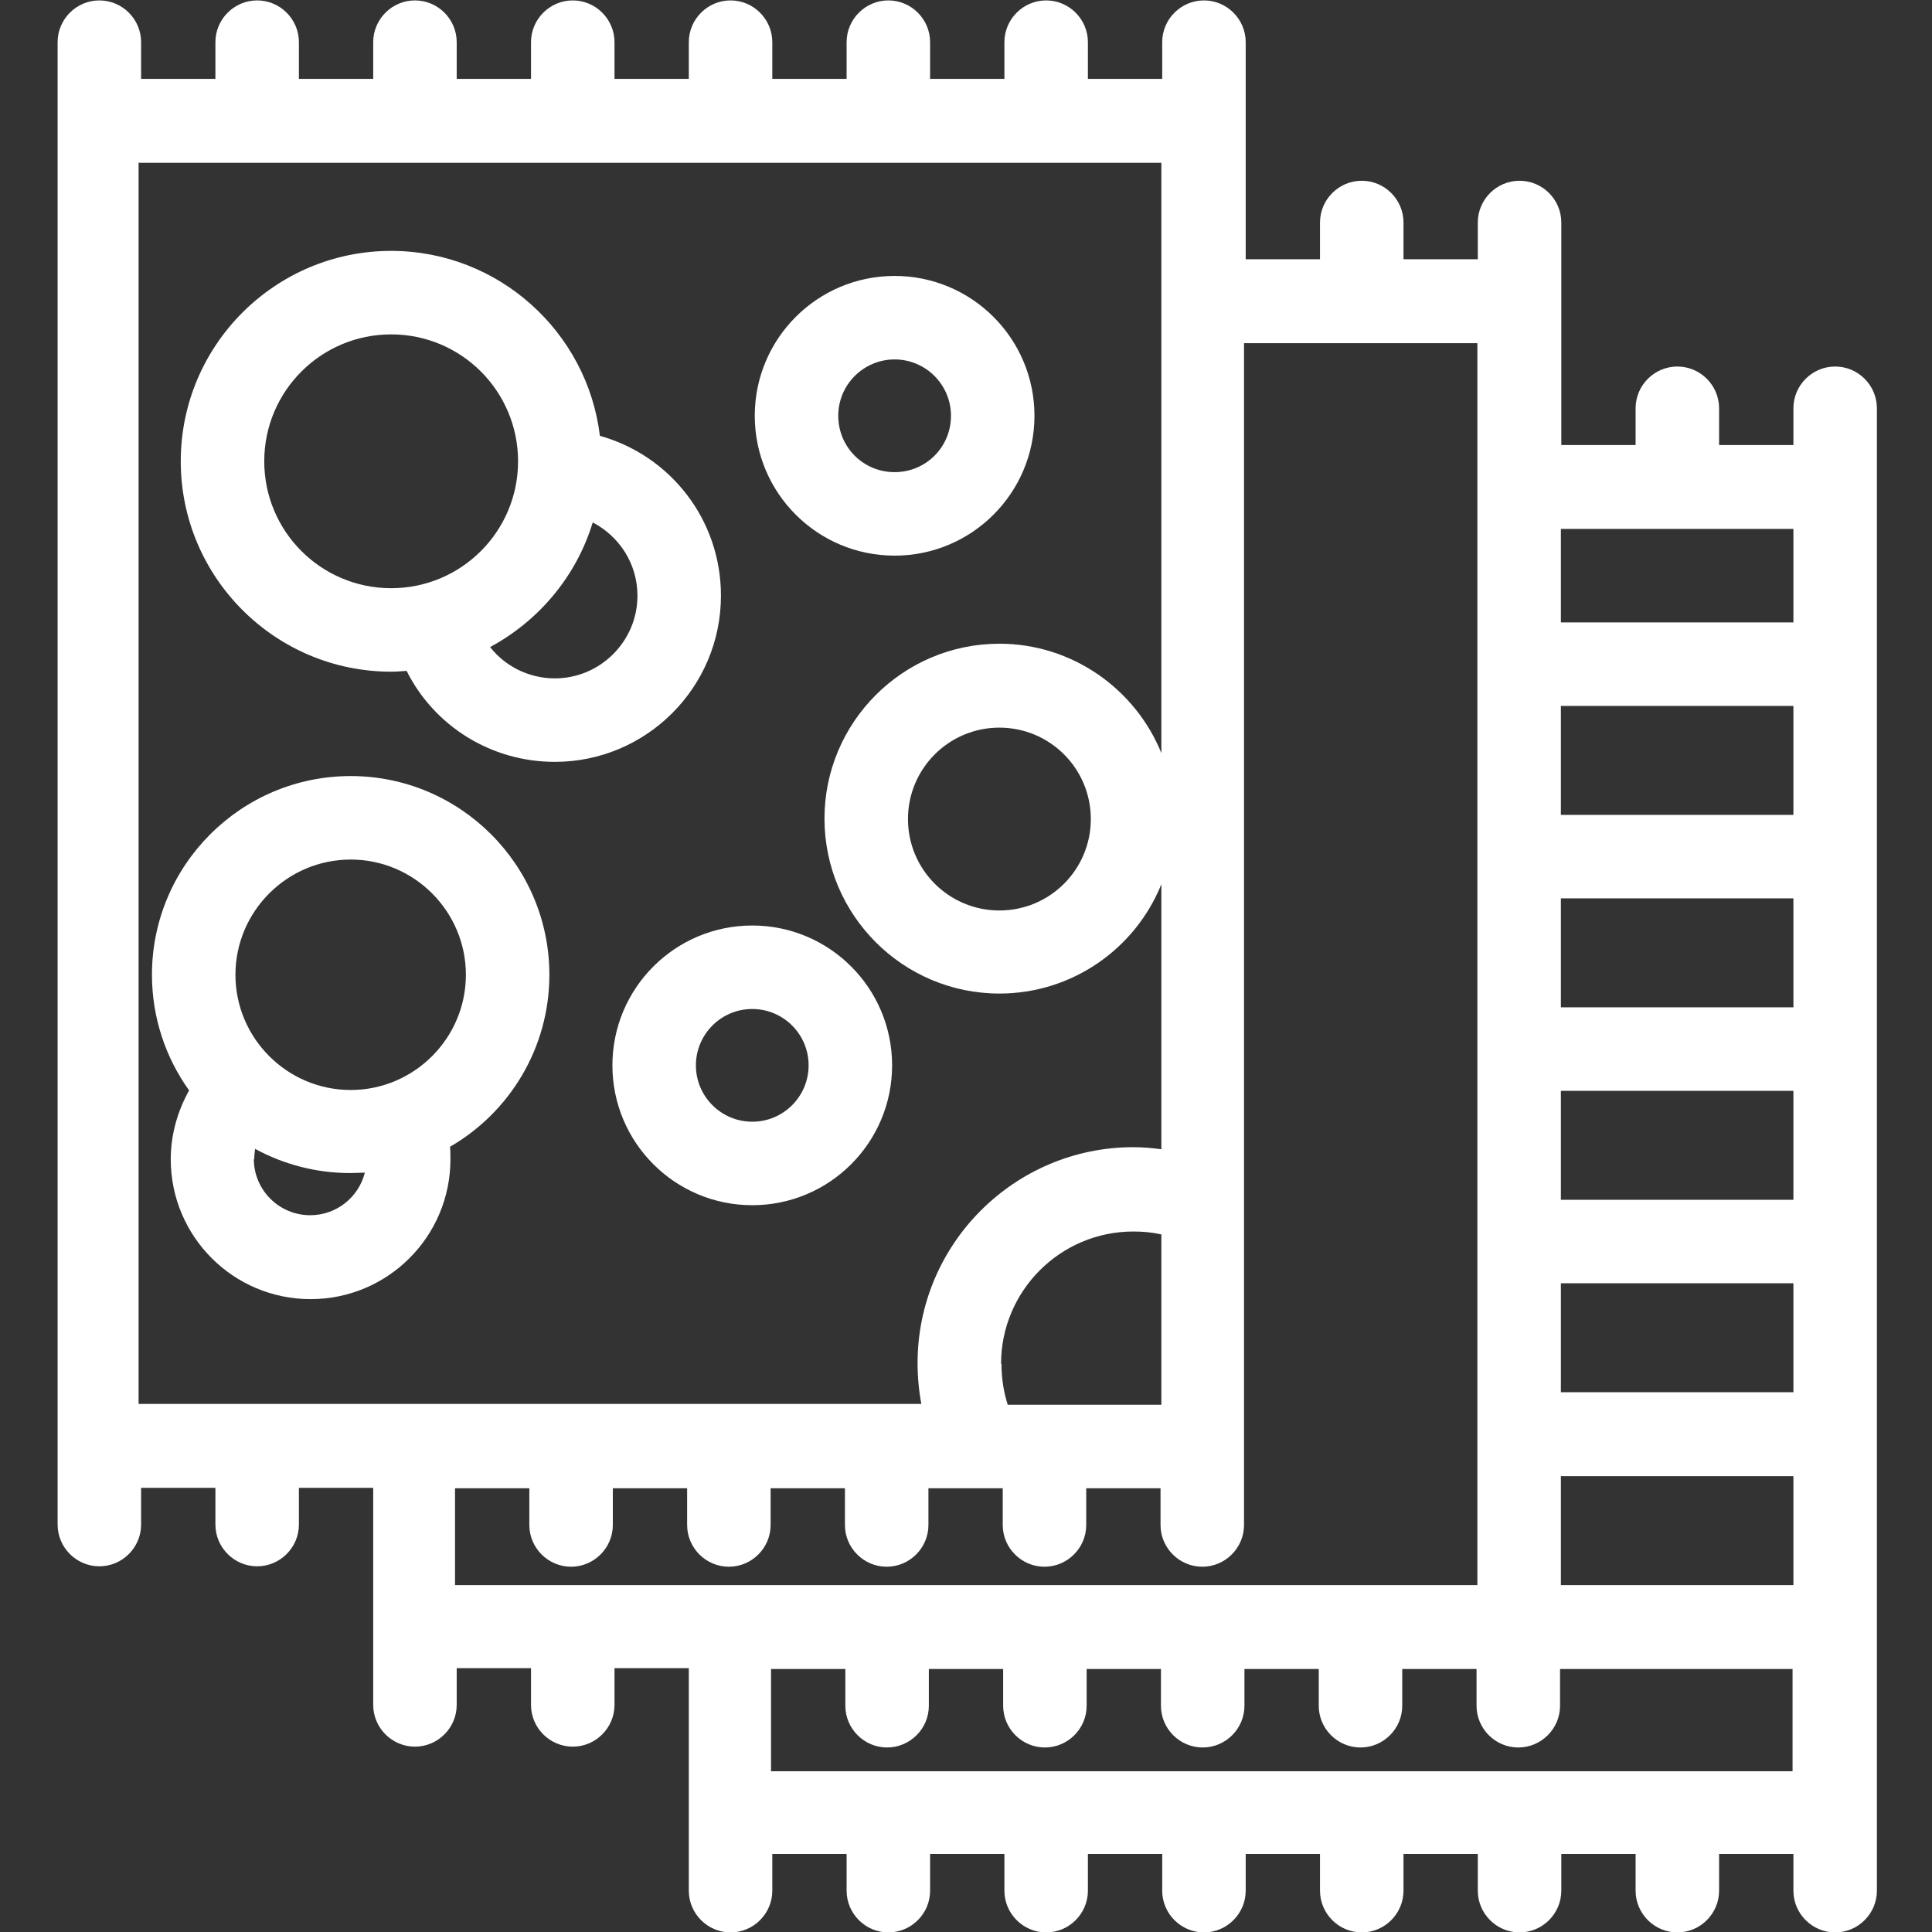
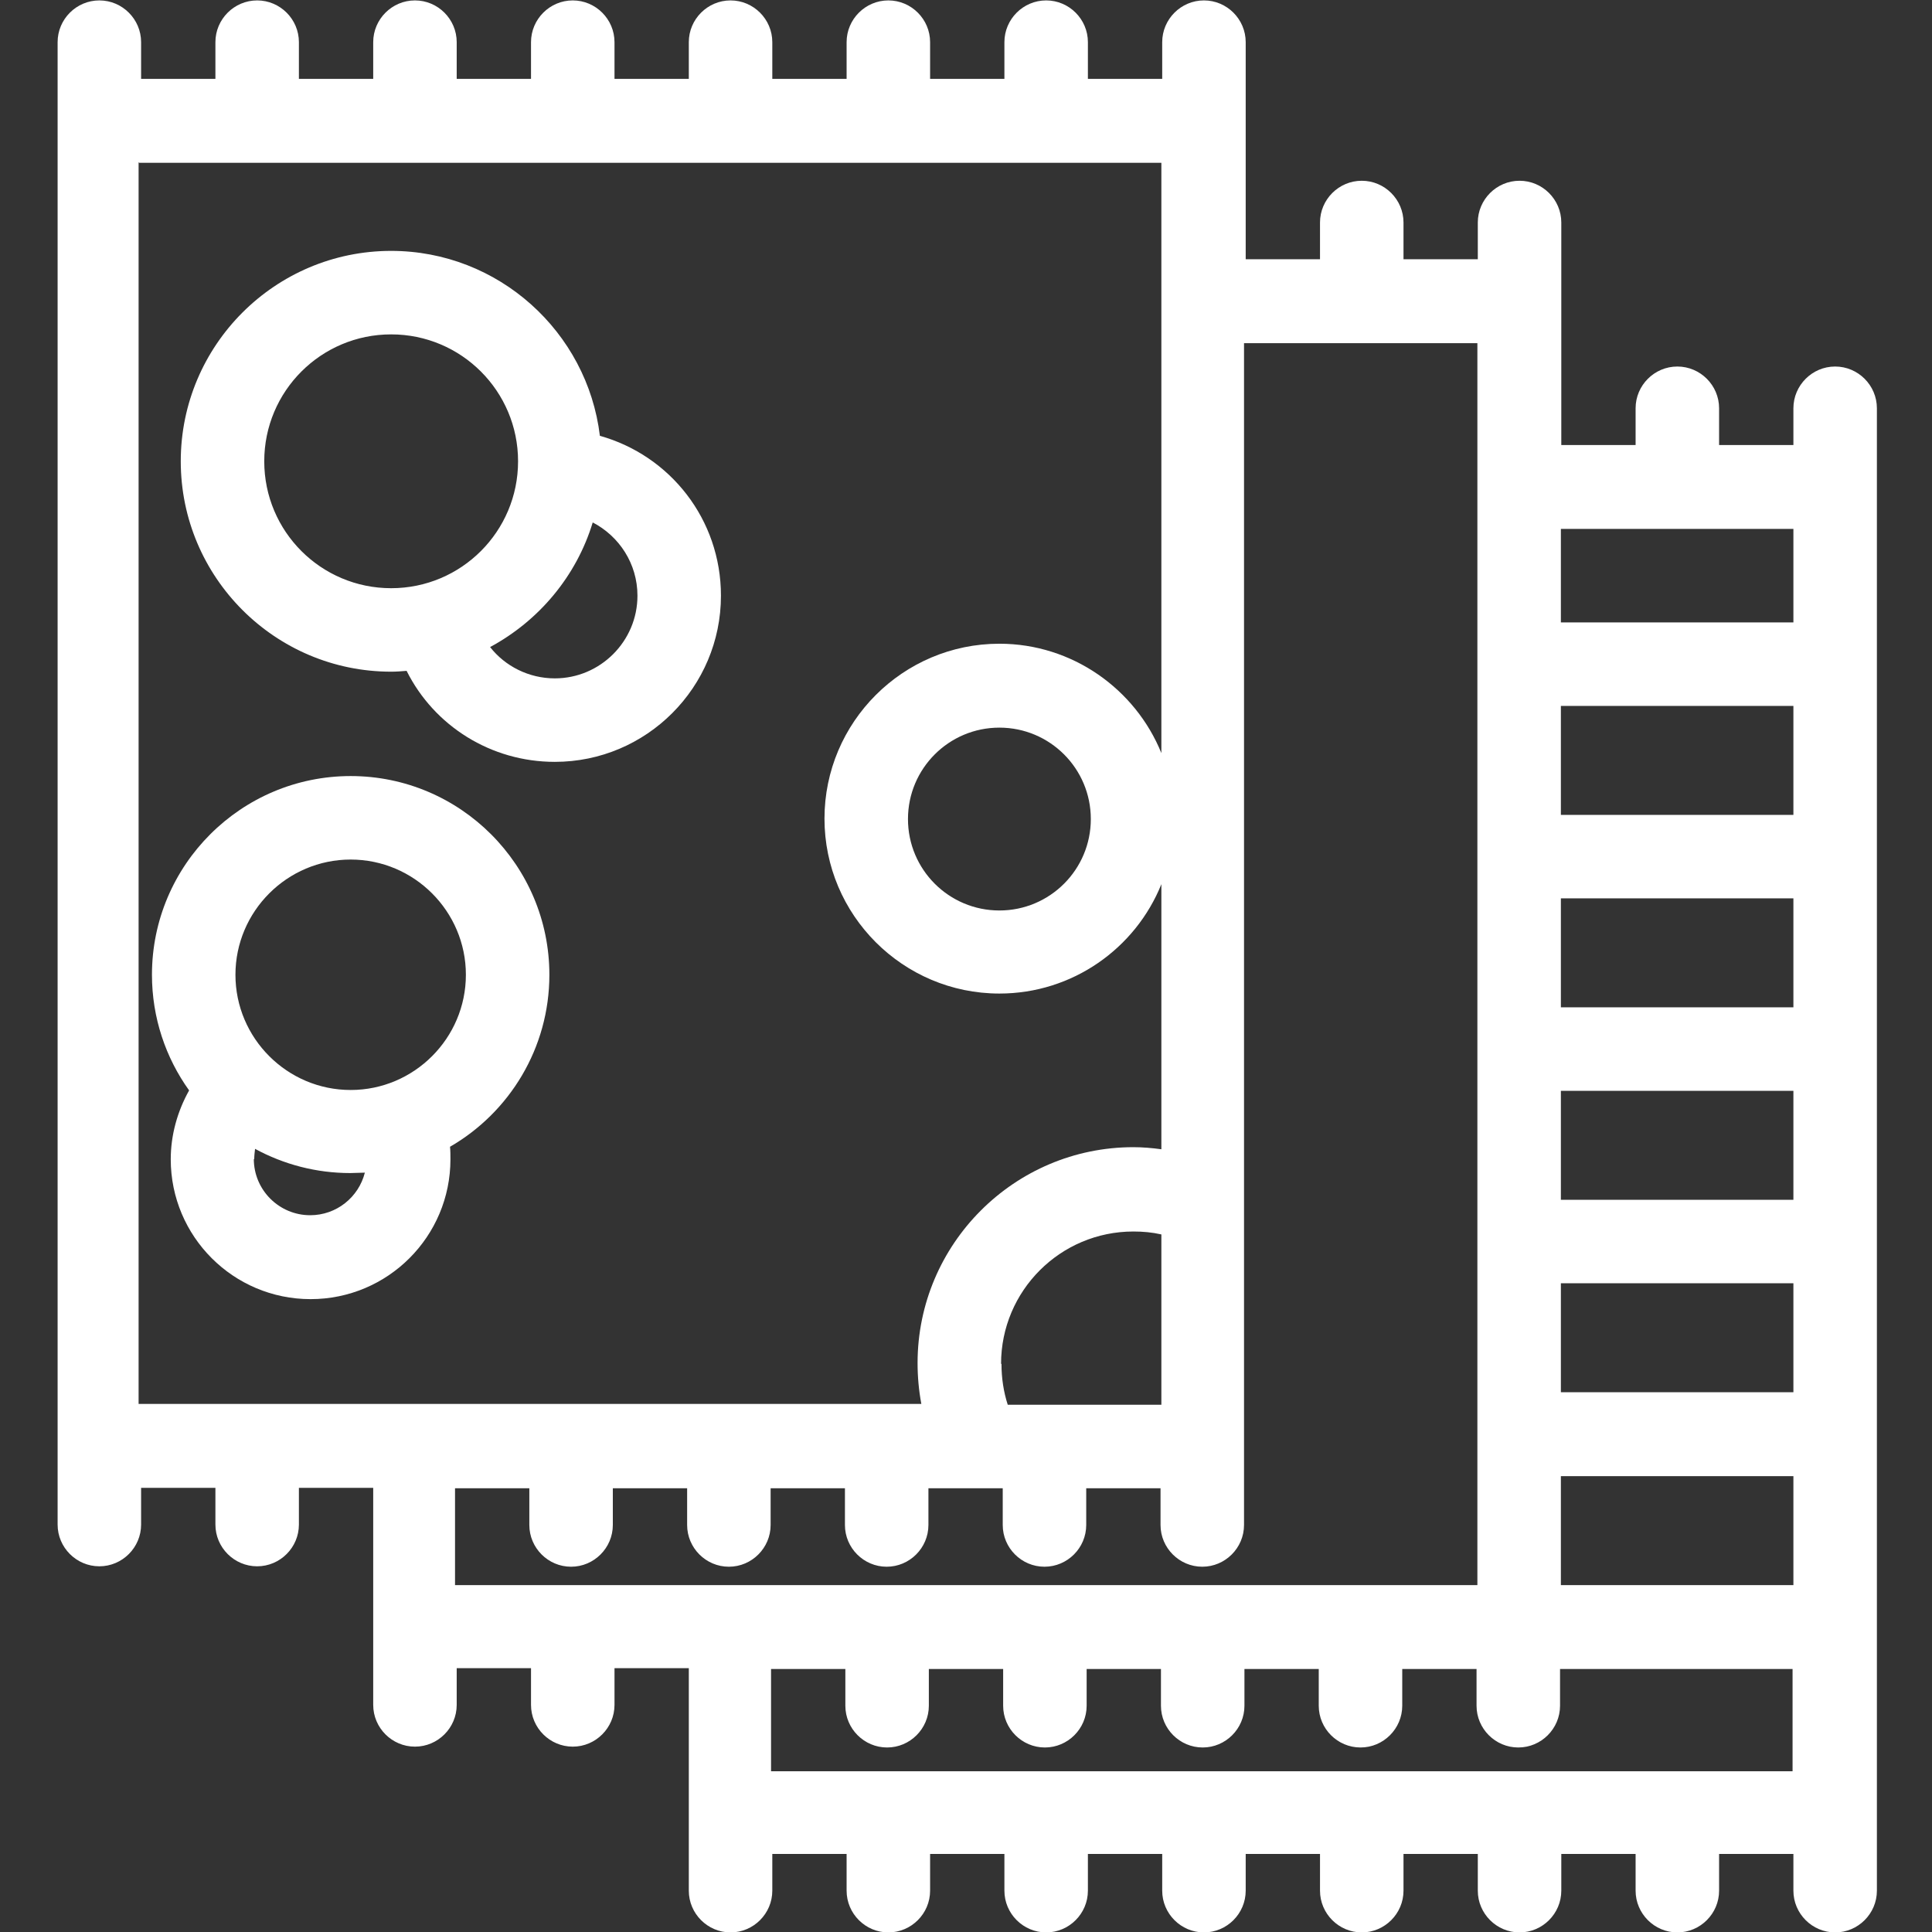
<svg xmlns="http://www.w3.org/2000/svg" viewBox="0 0 462.8 462.8">
  <rect x="0" y="0" width="462.8" height="462.8" fill="#333333" stroke="none" />
  <style>.a {fill:white;}</style>
  <path d="m449.6 97.8c0-5.5-4.5-10-10-10s-10 4.5-10 10v8.8h-17.8v-8.8c0-5.5-4.5-10-10-10s-10 4.5-10 10v8.8h-17.8l0-53.3c0-5.5-4.5-10-10-10s-10 4.5-10 10v8.8h-17.8v-8.8c0-5.5-4.5-10-10-10s-10 4.5-10 10v8.8h-17.8v-52c0-5.5-4.5-10-10-10s-10 4.5-10 10v8.8h-17.8v-8.8c0-5.5-4.5-10-10-10s-10 4.5-10 10v8.8h-17.8v-8.8c0-5.5-4.5-10-10-10s-10 4.5-10 10v8.8h-17.8v-8.8c0-5.5-4.5-10-10-10s-10 4.5-10 10v8.8h-17.8v-8.8c0-5.5-4.5-10-10-10s-10 4.5-10 10v8.8h-17.8v-8.8c0-5.5-4.5-10-10-10s-10 4.5-10 10v8.8h-17.8v-8.8c0-5.5-4.5-10-10-10s-10 4.5-10 10v8.8h-17.8v-8.8c0-5.5-4.5-10-10-10s-10 4.5-10 10v355.1c0 5.5 4.5 10 10 10s10-4.5 10-10v-8.8h17.8v8.8c0 5.5 4.5 10 10 10s10-4.5 10-10v-8.8h17.8l0 52c0 5.5 4.5 10 10 10s10-4.5 10-10v-8.8h17.8v8.8c0 5.5 4.5 10 10 10s10-4.5 10-10v-8.8h17.8l0 53.3c0 5.5 4.5 10 10 10s10-4.5 10-10v-8.8h17.8v8.8c0 5.5 4.5 10 10 10s10-4.5 10-10v-8.8h17.8v8.8c0 5.5 4.5 10 10 10s10-4.5 10-10v-8.8h17.8v8.8c0 5.5 4.5 10 10 10s10-4.5 10-10v-8.8h17.8v8.8c0 5.5 4.5 10 10 10s10-4.5 10-10v-8.8h17.8v8.8c0 5.5 4.5 10 10 10s10-4.5 10-10v-8.8h17.8v8.8c0 5.5 4.5 10 10 10s10-4.5 10-10v-8.8h17.8v8.8c0 5.5 4.5 10 10 10s10-4.5 10-10v-355.1zm-20 235.7h-55.7v-26.1h55.7v26.1zm0-46.1h-55.7v-26.1h55.7v26.1zm0-46.1h-55.7v-26.1h55.7v26.1zm0-46.1h-55.7v-26.1h55.7v26.1zm-55.7 184.5v-26.1h55.7v26.1h-55.7zm55.7-253v22.4h-55.7v-22.4h55.7zm-75.7-44.5v297.5h-244.9v-14.4c0 0 0 0 0 0v-8.8h17.8v8.8c0 5.5 4.5 10 10 10s10-4.5 10-10v-8.8h17.8v8.8c0 5.5 4.5 10 10 10s10-4.5 10-10v-8.8h17.8v8.8c0 5.5 4.5 10 10 10s10-4.5 10-10v-8.8h17.8v8.8c0 5.5 4.5 10 10 10s10-4.5 10-10v-8.8h17.8v8.8c0 5.5 4.5 10 10 10s10-4.5 10-10v-283.1h55.7zm-114.1 244.5c0-17.5 14.2-31.7 31.7-31.7 2.3 0 4.5 0.2 6.7 0.7v40.8h-36.8c-1-3.1-1.5-6.4-1.5-9.8zm-206.5-287.7h244.9v141.4c-6.2-15.3-21.3-26.2-38.8-26.2-23.1 0-41.9 18.8-41.9 41.9s18.8 41.9 41.9 41.9c17.5 0 32.6-10.8 38.8-26.2v63.5c-2.2-0.3-4.5-0.5-6.7-0.5-28.5 0-51.7 23.2-51.7 51.7 0 3.3 0.3 6.6 0.9 9.8h-187.5v-297.5zm228 157.2c0 12.1-9.8 21.9-21.9 21.9s-21.9-9.8-21.9-21.9 9.8-21.9 21.9-21.9 21.9 9.8 21.9 21.9zm-76.6 228.1v-15.7c0 0 0 0 0 0v-8.8h17.8v8.8c0 5.5 4.5 10 10 10s10-4.5 10-10v-8.8h17.8v8.8c0 5.5 4.5 10 10 10s10-4.5 10-10v-8.8h17.8v8.8c0 5.5 4.5 10 10 10s10-4.5 10-10v-8.8h17.8v8.8c0 5.5 4.5 10 10 10s10-4.5 10-10v-8.8h17.8v8.8c0 5.5 4.5 10 10 10s10-4.5 10-10v-8.8h55.7v24.5h-244.9z" class="a" />
  <path d="m93.7 160.9c1.2 0 2.5-0.1 3.7-0.2 6.6 13.2 20.2 21.8 35.5 21.8 22 0 39.8-17.9 39.8-39.8 0-18.3-12.2-33.6-29-38.3-3-24.9-24.3-44.3-50-44.3-27.8 0-50.4 22.6-50.4 50.4s22.6 50.4 50.4 50.4zm48.2-35.8c6.4 3.3 10.8 9.9 10.8 17.6 0 10.9-8.9 19.8-19.8 19.8-6.2 0-11.9-2.9-15.5-7.5 11.7-6.3 20.7-17 24.6-29.9zm-48.2-45c16.8 0 30.4 13.6 30.4 30.4s-13.6 30.4-30.4 30.4c-16.8 0-30.4-13.6-30.4-30.4s13.6-30.4 30.4-30.4z" class="a" />
-   <path d="m146.7 255.2c0 18.5 15 33.5 33.5 33.5 18.5 0 33.5-15 33.5-33.5s-15-33.5-33.5-33.5c-18.5 0-33.5 15-33.5 33.5zm33.5-13.5c7.4 0 13.5 6 13.5 13.5 0 7.4-6 13.5-13.5 13.5-7.4 0-13.5-6-13.5-13.5 0-7.4 6-13.5 13.5-13.5z" class="a" />
-   <path d="m214.3 133.1c18.5 0 33.5-15 33.5-33.5s-15-33.5-33.5-33.5c-18.5 0-33.5 15-33.5 33.5s15 33.5 33.5 33.5zm0-47c7.4 0 13.5 6 13.5 13.5s-6 13.5-13.5 13.5-13.5-6-13.5-13.5 6.1-13.5 13.5-13.5z" class="a" />
  <path d="m107.9 277.7c0-1 0-2-0.1-3 14.2-8.2 23.8-23.6 23.8-41.2 0-26.2-21.3-47.6-47.6-47.6-26.2 0-47.6 21.3-47.6 47.6 0 10.3 3.3 19.9 8.9 27.7-2.8 5-4.4 10.7-4.4 16.5 0 18.5 15 33.5 33.5 33.5 18.5 0 33.5-15 33.5-33.5zm-23.9-71.8c15.2 0 27.6 12.4 27.6 27.6s-12.4 27.6-27.6 27.6c-15.2 0-27.6-12.4-27.6-27.6s12.4-27.6 27.6-27.6zm-23.1 71.8c0-0.8 0.1-1.7 0.2-2.5 6.8 3.7 14.6 5.8 22.8 5.8 1.2 0 2.3-0.1 3.5-0.1-1.5 5.9-6.8 10.2-13.1 10.2-7.4 0-13.5-6-13.5-13.5z" class="a" />
</svg>